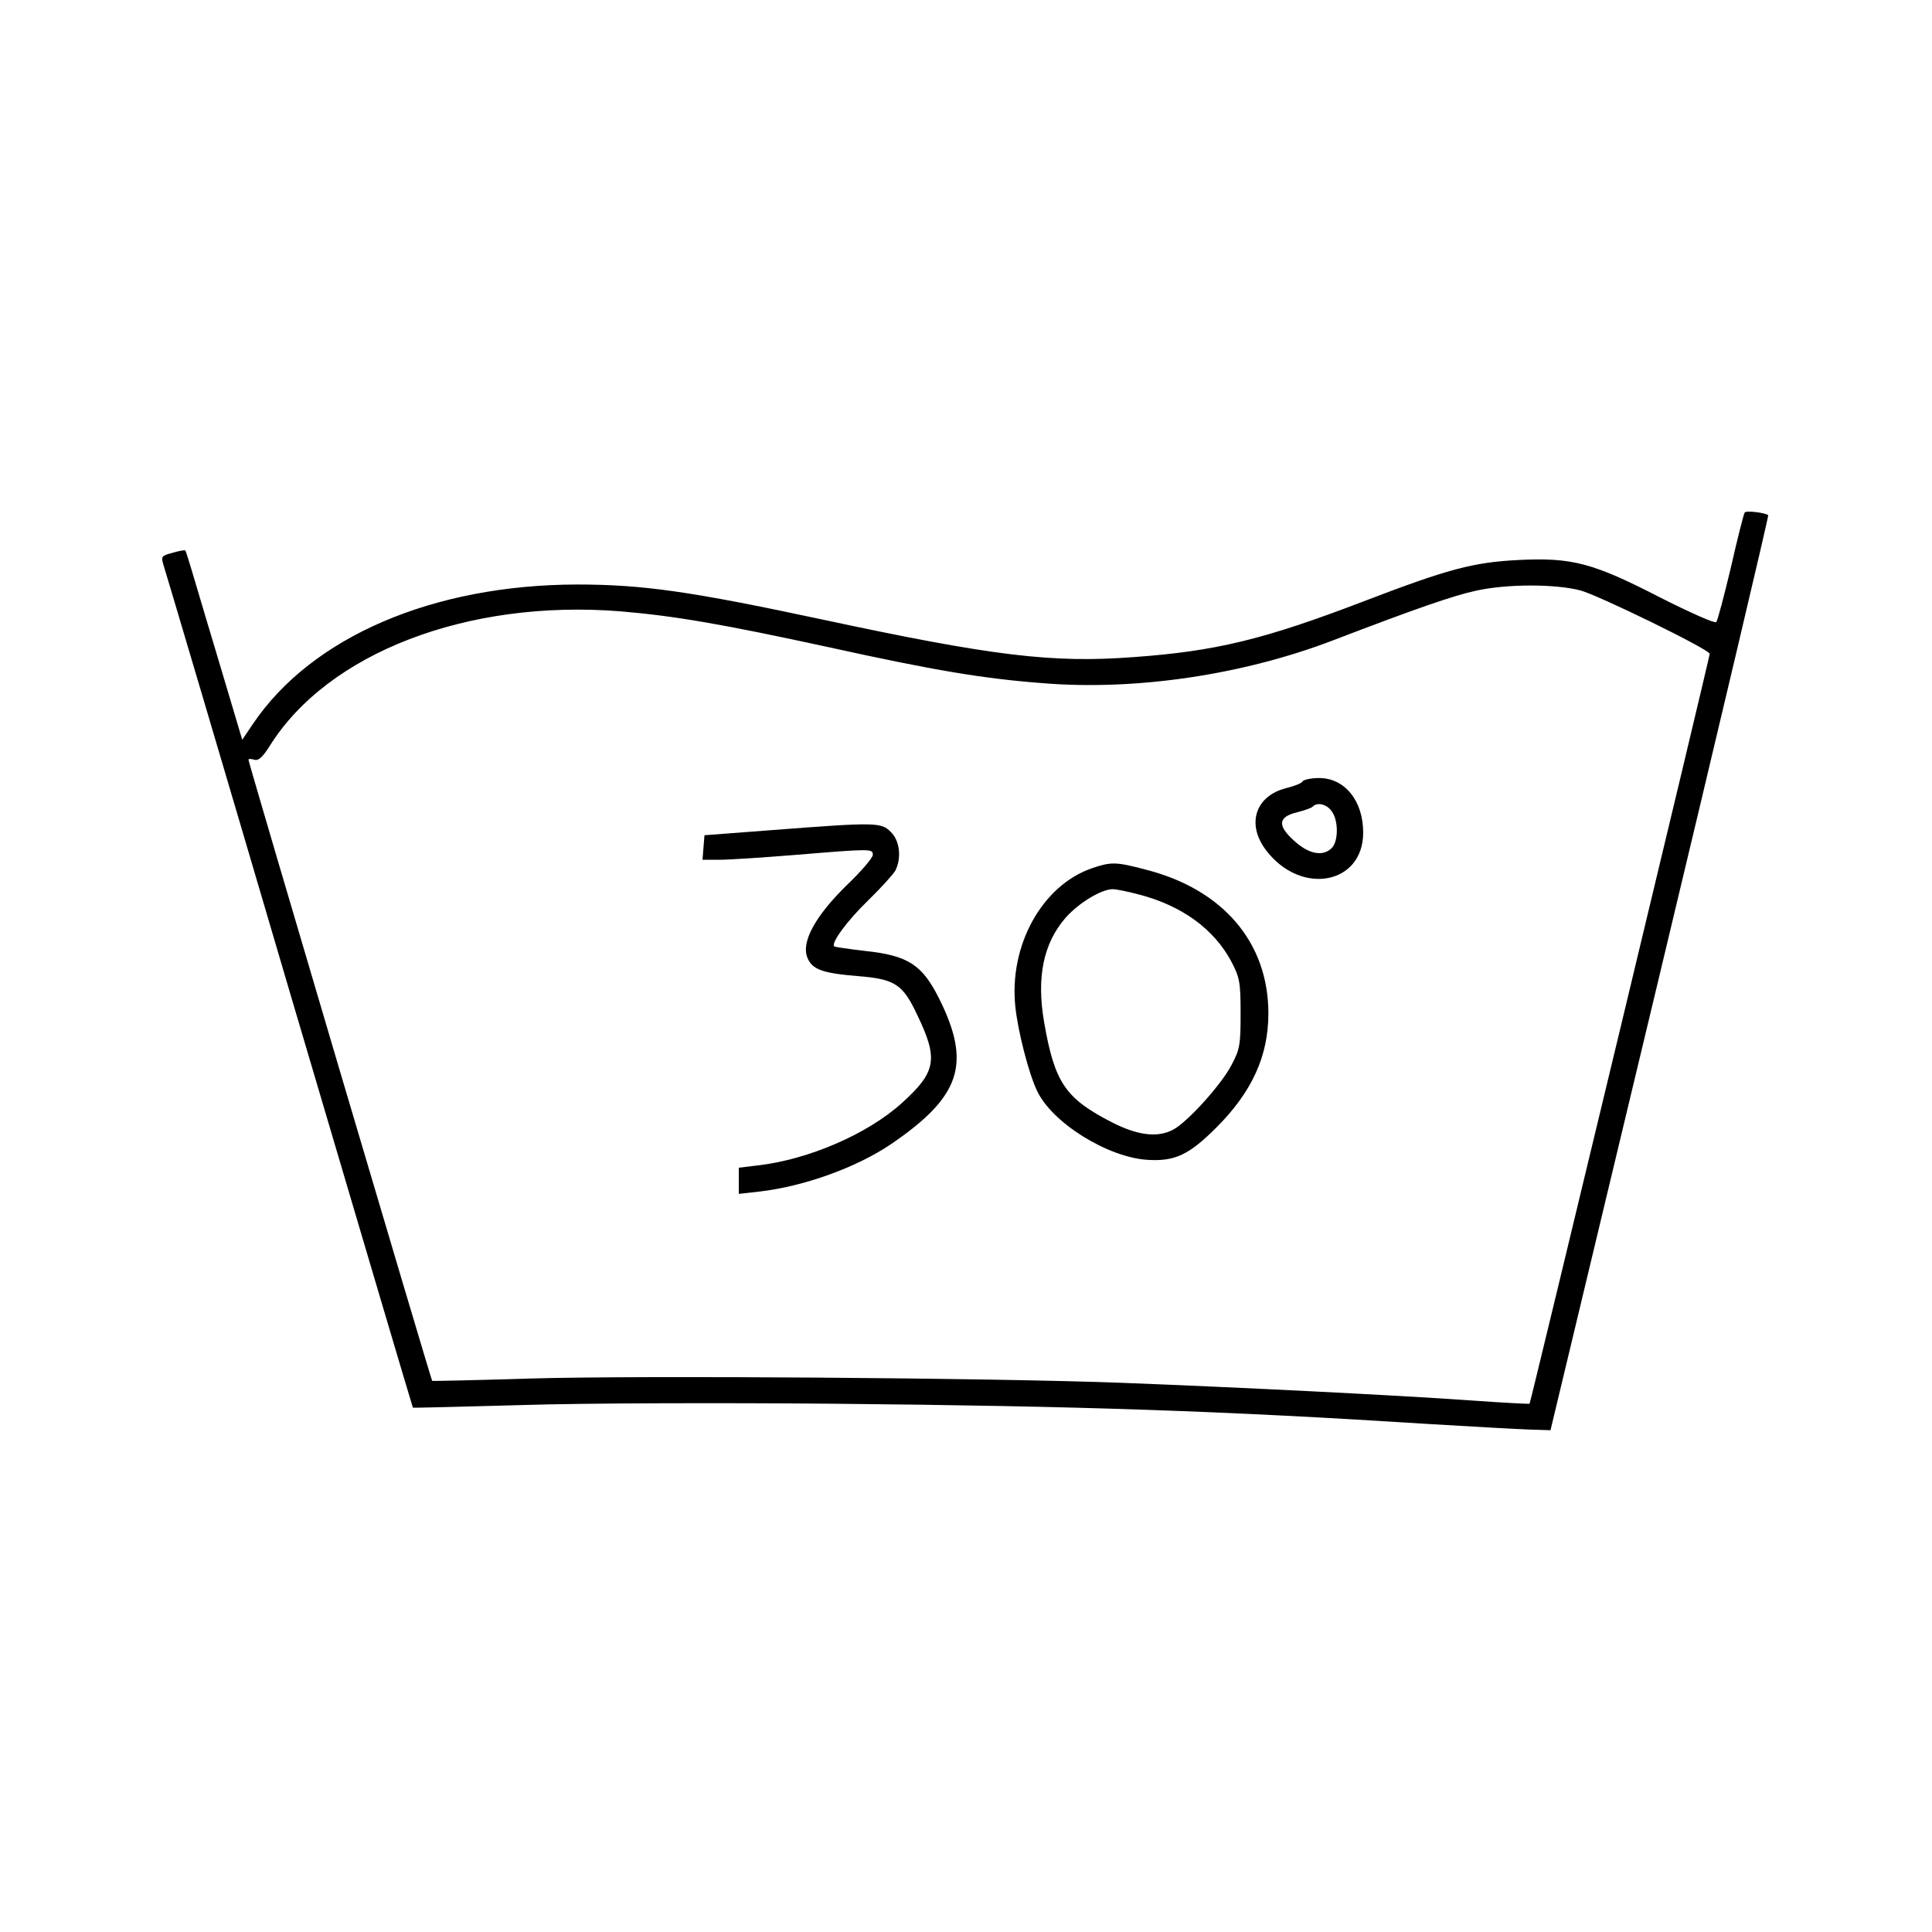
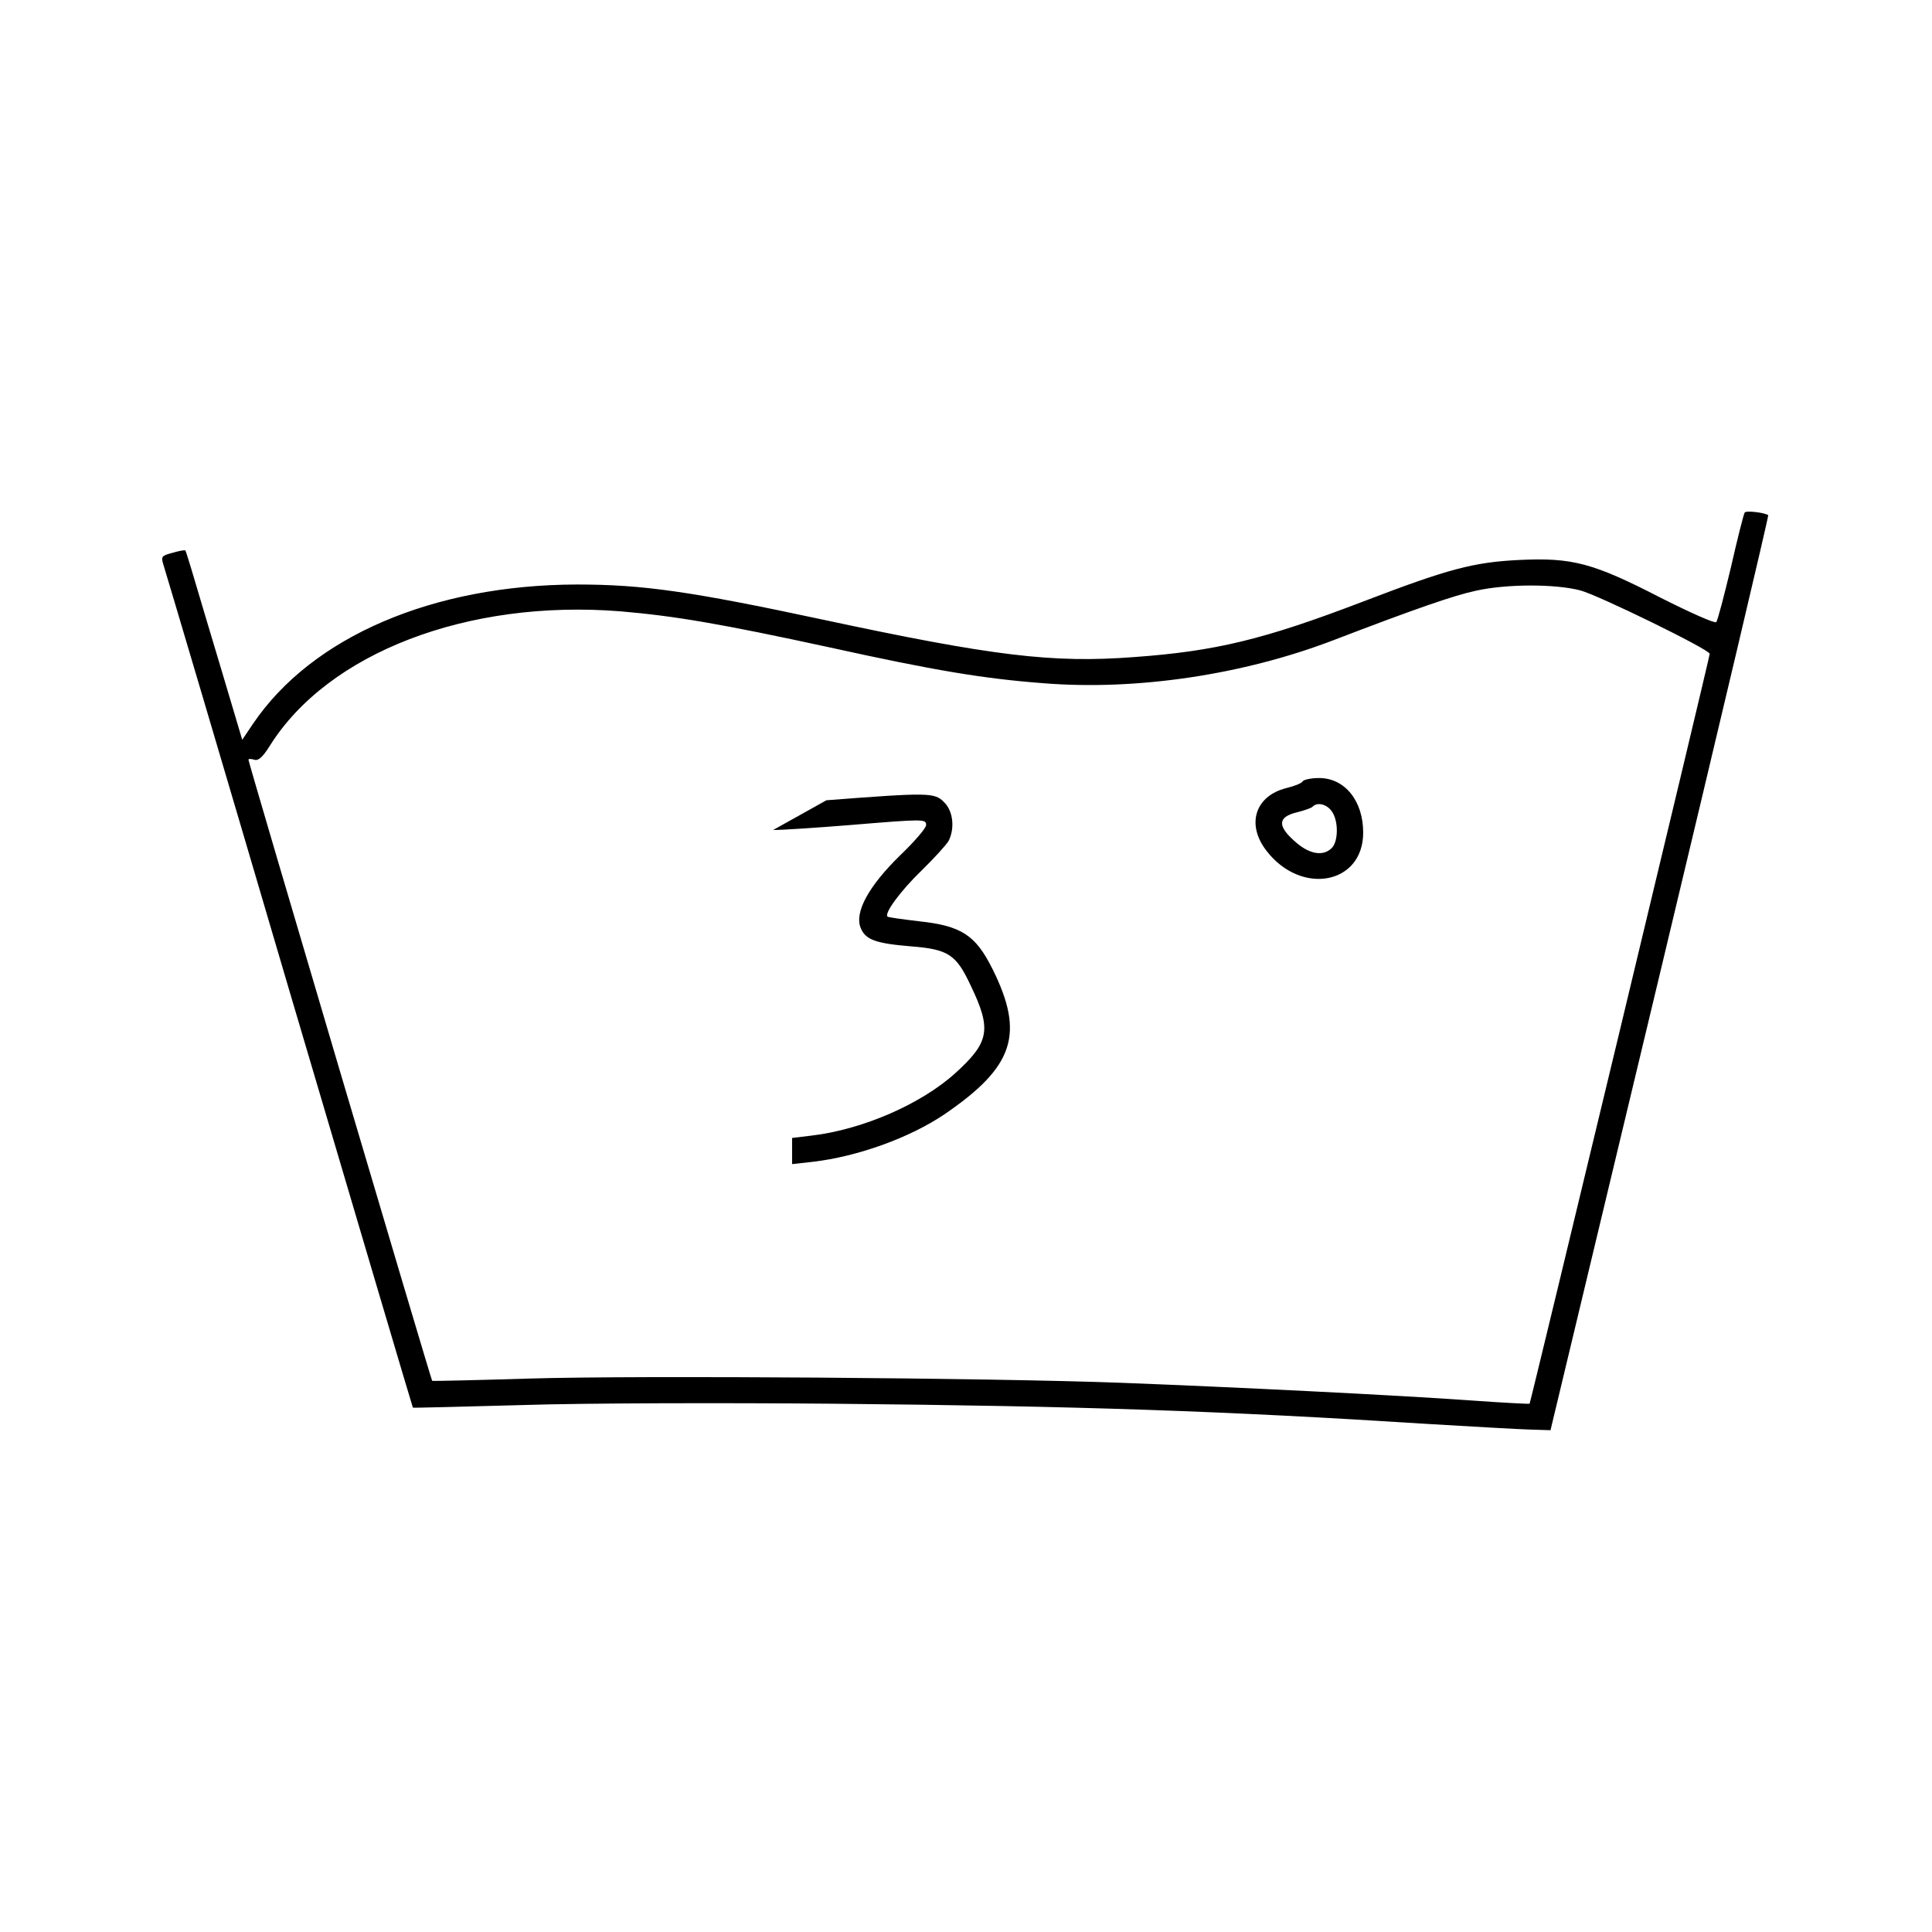
<svg xmlns="http://www.w3.org/2000/svg" preserveAspectRatio="xMidYMid meet" viewBox="0 0 591 591" height="591pt" width="591pt" version="1.0">
  <g stroke="none" fill="#000000" transform="translate(0,591) scale(0.1,-0.1)">
    <path d="M5337 4342 c-3 -4 -22 -79 -42 -167 -21 -88 -41 -164 -45 -168 -4 -5 -82 30 -173 76 -204 105 -268 122 -431 114 -139 -7 -215 -27 -476 -127 -303 -116 -451 -152 -701 -170 -250 -19 -431 3 -954 115 -402 86 -549 107 -750 107 -441 -1 -811 -160 -991 -426 l-33 -49 -25 84 c-14 46 -52 176 -86 288 -33 112 -61 206 -63 207 -2 2 -19 -1 -39 -7 -34 -9 -36 -11 -28 -37 5 -15 179 -601 385 -1302 207 -701 377 -1275 378 -1276 1 -1 153 3 337 8 185 6 611 7 950 4 751 -7 1194 -22 1820 -62 135 -8 274 -16 309 -17 l64 -2 335 1398 c184 769 333 1399 331 1401 -10 8 -69 15 -72 8z m-503 -238 c54 -14 396 -181 396 -194 0 -11 -548 -2291 -551 -2294 -2 -1 -83 3 -179 10 -223 16 -729 41 -1070 54 -398 15 -1475 23 -1810 13 -162 -5 -296 -8 -298 -7 -3 2 -562 1891 -562 1900 0 3 8 3 18 0 12 -4 25 7 47 42 178 285 605 449 1072 412 166 -14 307 -38 639 -110 322 -71 472 -96 656 -110 285 -23 612 26 888 132 250 96 369 137 435 151 94 21 242 21 319 1z" />
    <path d="M3985 3520 c-3 -6 -26 -15 -51 -21 -94 -24 -122 -110 -61 -190 106 -140 297 -105 297 54 0 97 -56 167 -135 167 -24 0 -47 -5 -50 -10z m89 -92 c21 -29 20 -92 0 -112 -27 -27 -70 -19 -114 21 -53 47 -51 74 7 88 23 6 45 13 49 18 14 14 43 7 58 -15z" />
-     <path d="M2365 3371 l-210 -16 -3 -37 -3 -38 53 0 c29 0 134 7 233 15 230 19 235 19 235 0 0 -9 -36 -51 -80 -93 -96 -94 -140 -174 -120 -222 15 -36 46 -47 155 -56 113 -9 137 -25 181 -119 65 -135 58 -174 -47 -269 -105 -95 -285 -173 -441 -191 l-58 -7 0 -40 0 -40 63 7 c138 16 298 74 404 146 212 145 245 245 146 444 -52 104 -95 132 -226 146 -51 6 -93 12 -95 14 -11 10 40 79 103 140 40 39 77 80 84 92 19 38 14 91 -14 118 -29 30 -47 30 -360 6z" />
-     <path d="M3340 3254 c-153 -53 -254 -237 -234 -424 8 -76 41 -204 66 -256 45 -98 217 -205 339 -212 83 -5 126 15 210 99 109 109 159 219 159 349 0 217 -139 380 -376 440 -91 24 -105 24 -164 4z m143 -80 c132 -34 231 -106 284 -206 25 -48 28 -62 28 -158 0 -96 -2 -110 -29 -160 -31 -59 -135 -174 -178 -196 -48 -25 -109 -17 -187 23 -142 73 -175 121 -207 306 -24 138 -2 242 66 320 40 45 109 87 144 87 10 0 45 -7 79 -16z" />
+     <path d="M2365 3371 c29 0 134 7 233 15 230 19 235 19 235 0 0 -9 -36 -51 -80 -93 -96 -94 -140 -174 -120 -222 15 -36 46 -47 155 -56 113 -9 137 -25 181 -119 65 -135 58 -174 -47 -269 -105 -95 -285 -173 -441 -191 l-58 -7 0 -40 0 -40 63 7 c138 16 298 74 404 146 212 145 245 245 146 444 -52 104 -95 132 -226 146 -51 6 -93 12 -95 14 -11 10 40 79 103 140 40 39 77 80 84 92 19 38 14 91 -14 118 -29 30 -47 30 -360 6z" />
  </g>
</svg>